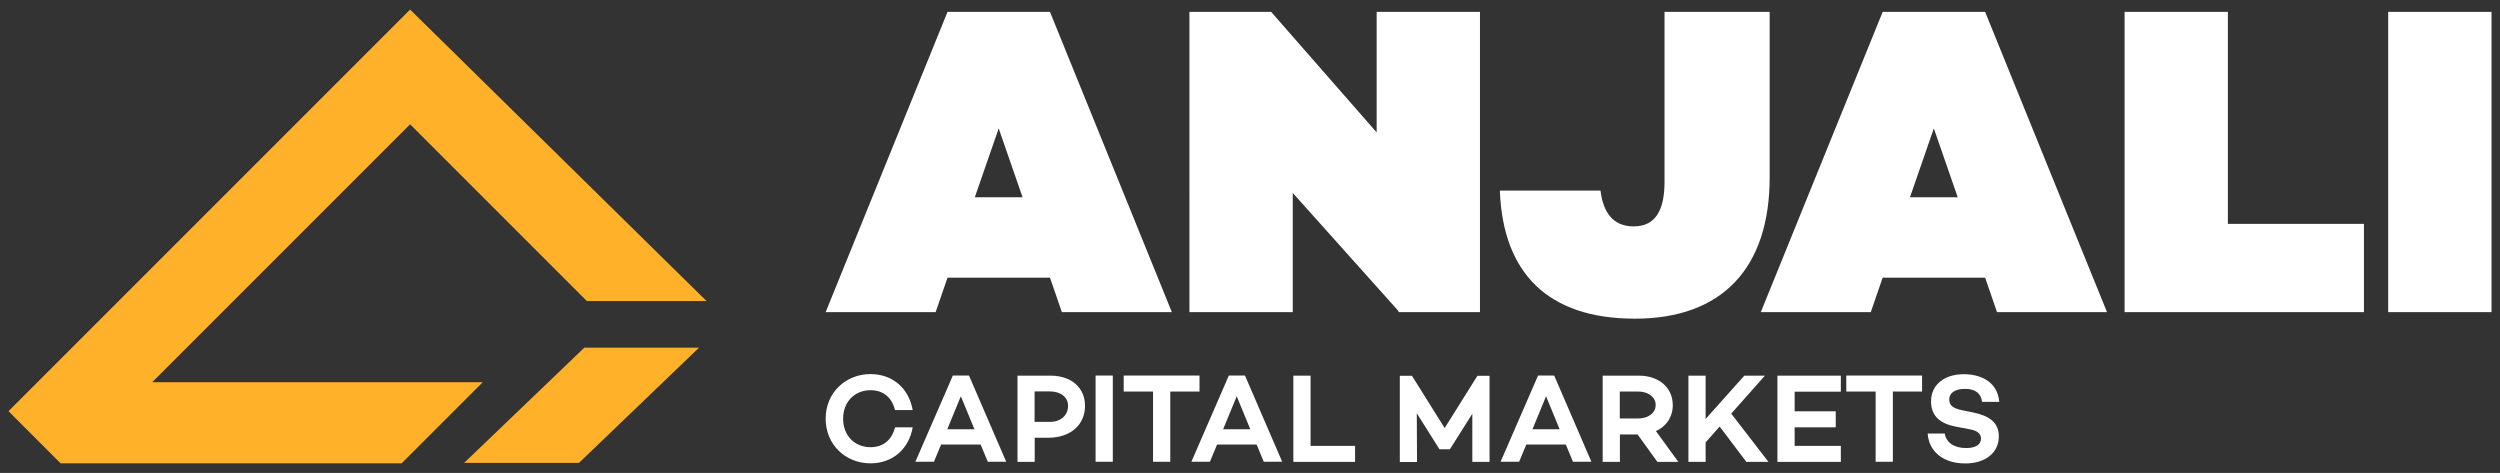
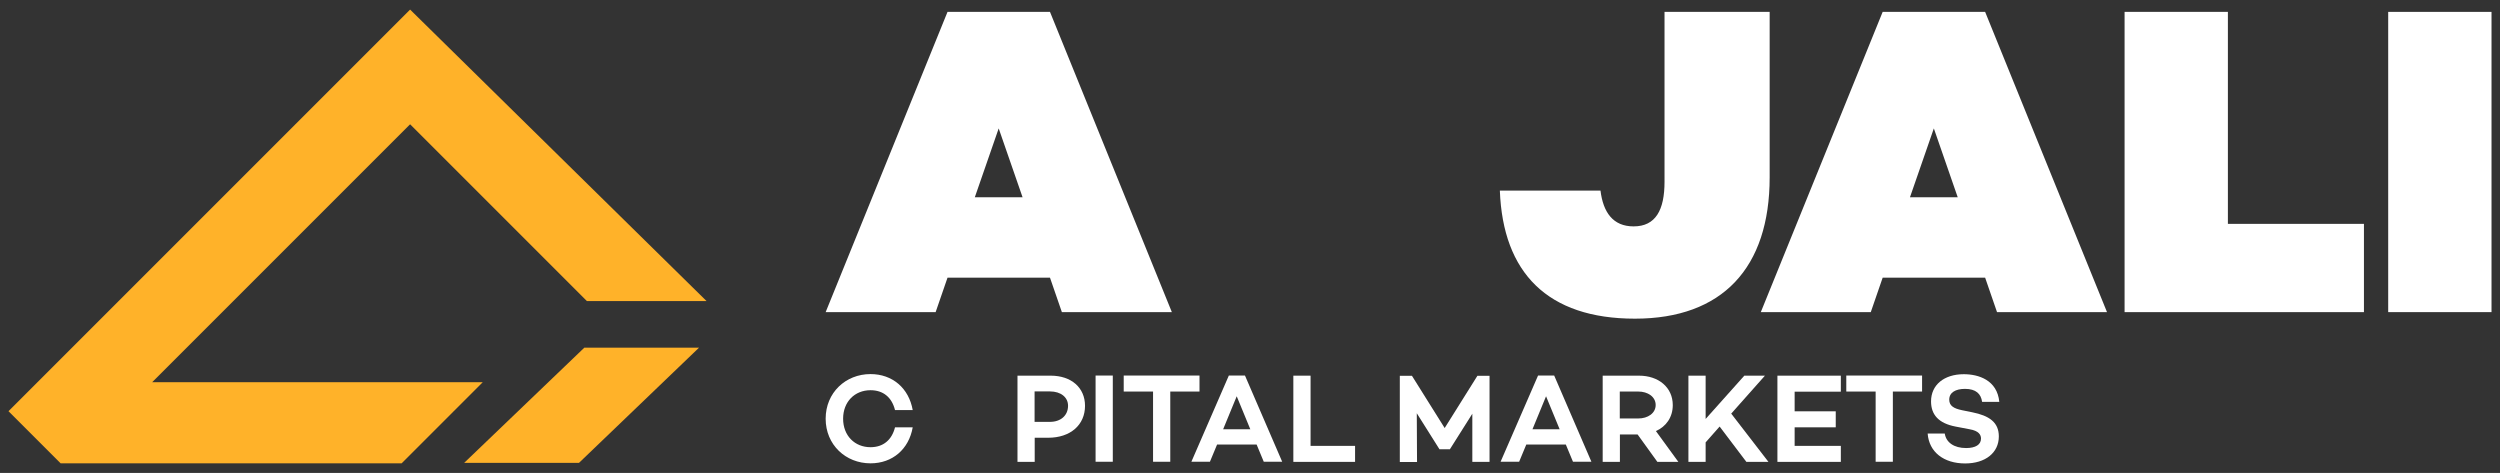
<svg xmlns="http://www.w3.org/2000/svg" id="Layer_1" data-name="Layer 1" viewBox="0 0 206.17 39">
  <rect x="0" y="0" width="206.17" height="39" fill="#333333" stroke="none" />
  <defs>
    <style>      .cls-1 {        fill: #fff;      }      .cls-2 {        fill: #ffb229;      }    </style>
  </defs>
  <g>
    <polygon class="cls-2" points="12.55 31.52 33.82 10.25 48.4 24.83 58.27 24.83 33.82 .79 .7 33.91 5 38.21 33.12 38.21 39.81 31.52 12.55 31.52" />
    <polygon class="cls-2" points="38.28 38.17 47.75 38.17 57.65 28.67 48.19 28.67 38.28 38.17" />
  </g>
  <g>
    <path class="cls-1" d="M86.59,22.9h-8.45l-.98,2.84h-9.07L78.14.98h8.45l10.05,24.76h-9.07l-.98-2.84ZM84.33,16.27l-1.97-5.68-1.97,5.68h3.93Z" />
-     <path class="cls-1" d="M122.05.98v24.76h-6.7l-.04-.11-8.7-9.72v9.83h-8.52V.98h6.74l8.7,9.94V.98h8.52Z" />
    <path class="cls-1" d="M145.94,14.63c0,7.46-3.9,11.65-11.11,11.65s-10.89-3.79-11.14-10.56h8.3c.22,1.78,1.02,2.95,2.73,2.95,1.82,0,2.55-1.35,2.55-3.68V.98h8.67v13.65Z" />
    <path class="cls-1" d="M163.71,22.9h-8.45l-.98,2.84h-9.07L155.26.98h8.45l10.05,24.76h-9.07l-.98-2.84ZM161.45,16.27l-1.97-5.68-1.97,5.68h3.93Z" />
    <path class="cls-1" d="M194.95,18.46v7.28h-19.74V.98h8.52v17.48h11.21Z" />
    <path class="cls-1" d="M205.47.98v24.76h-8.52V.98h8.52Z" />
  </g>
  <g>
    <path class="cls-1" d="M73.81,35.24h1.46c-.32,1.81-1.67,2.97-3.48,2.97-2.05,0-3.7-1.53-3.7-3.68s1.65-3.68,3.7-3.68c1.81,0,3.16,1.16,3.48,2.97h-1.46c-.26-1.05-.97-1.64-2.02-1.64-1.3,0-2.26.95-2.26,2.35s.96,2.35,2.26,2.35c1.05,0,1.76-.6,2.02-1.64Z" />
-     <path class="cls-1" d="M80.88,36.66h-3.27l-.59,1.42h-1.53l3.09-7.11h1.33l3.07,7.11h-1.52l-.59-1.42ZM80.36,35.4l-1.12-2.72-1.12,2.72h2.24Z" />
    <path class="cls-1" d="M89.48,33.46c0,1.59-1.21,2.64-3.04,2.64h-1.11v1.99h-1.42v-7.11h2.74c1.7,0,2.83.99,2.83,2.49ZM88.08,33.46c0-.7-.6-1.18-1.49-1.18h-1.27v2.51h1.27c.89,0,1.49-.53,1.49-1.33Z" />
    <path class="cls-1" d="M91.77,30.97v7.11h-1.42v-7.11h1.42Z" />
    <path class="cls-1" d="M98.93,32.29h-2.42v5.79h-1.42v-5.79h-2.42v-1.32h6.25v1.32Z" />
    <path class="cls-1" d="M103.64,36.66h-3.27l-.59,1.42h-1.53l3.09-7.11h1.33l3.07,7.11h-1.52l-.59-1.42ZM103.11,35.4l-1.12-2.72-1.12,2.72h2.24Z" />
    <path class="cls-1" d="M111.75,36.77v1.32h-5.09v-7.11h1.42v5.79h3.67Z" />
    <path class="cls-1" d="M122.84,38.09h-1.42v-3.97l-1.85,2.93h-.86s-1.87-2.97-1.87-2.97l.02,4.02h-1.42v-7.11h1l2.7,4.31,2.7-4.31h1v7.11Z" />
    <path class="cls-1" d="M129.14,36.66h-3.27l-.59,1.42h-1.53l3.09-7.11h1.33l3.07,7.11h-1.52l-.59-1.42ZM128.62,35.4l-1.12-2.72-1.12,2.72h2.24Z" />
    <path class="cls-1" d="M135.05,35.83h-1.46v2.26h-1.42v-7.11h3c1.6,0,2.78.96,2.78,2.43,0,.99-.54,1.76-1.39,2.14l1.85,2.54h-1.73l-1.63-2.26ZM133.58,34.51h1.53c.78,0,1.43-.43,1.43-1.11s-.65-1.11-1.43-1.11h-1.53v2.22Z" />
    <path class="cls-1" d="M141.82,35.17l-1.16,1.31v1.61h-1.42v-7.11h1.42v3.57l3.19-3.57h1.7l-2.78,3.13,3.07,3.98h-1.82l-2.21-2.92Z" />
    <path class="cls-1" d="M148,32.29v1.63h3.39v1.32h-3.39v1.53h3.81v1.32h-5.23v-7.11h5.23v1.32h-3.81Z" />
    <path class="cls-1" d="M158.52,32.29h-2.42v5.79h-1.42v-5.79h-2.42v-1.32h6.25v1.32Z" />
    <path class="cls-1" d="M164.87,33.14h-1.41c-.09-.66-.51-1.07-1.41-1.07-.78,0-1.3.3-1.3.89,0,.51.38.73,1.06.87l.84.17c1.39.28,2.19.82,2.19,1.99,0,1.35-1.11,2.23-2.78,2.23-1.76,0-2.98-.94-3.09-2.47h1.41c.11.74.77,1.2,1.76,1.2.78,0,1.23-.28,1.23-.78,0-.31-.18-.64-.94-.77l-1.15-.22c-1.41-.27-2.03-.98-2.03-2.08,0-1.36,1.08-2.24,2.7-2.24,1.2,0,2.76.47,2.93,2.29Z" />
  </g>
</svg>